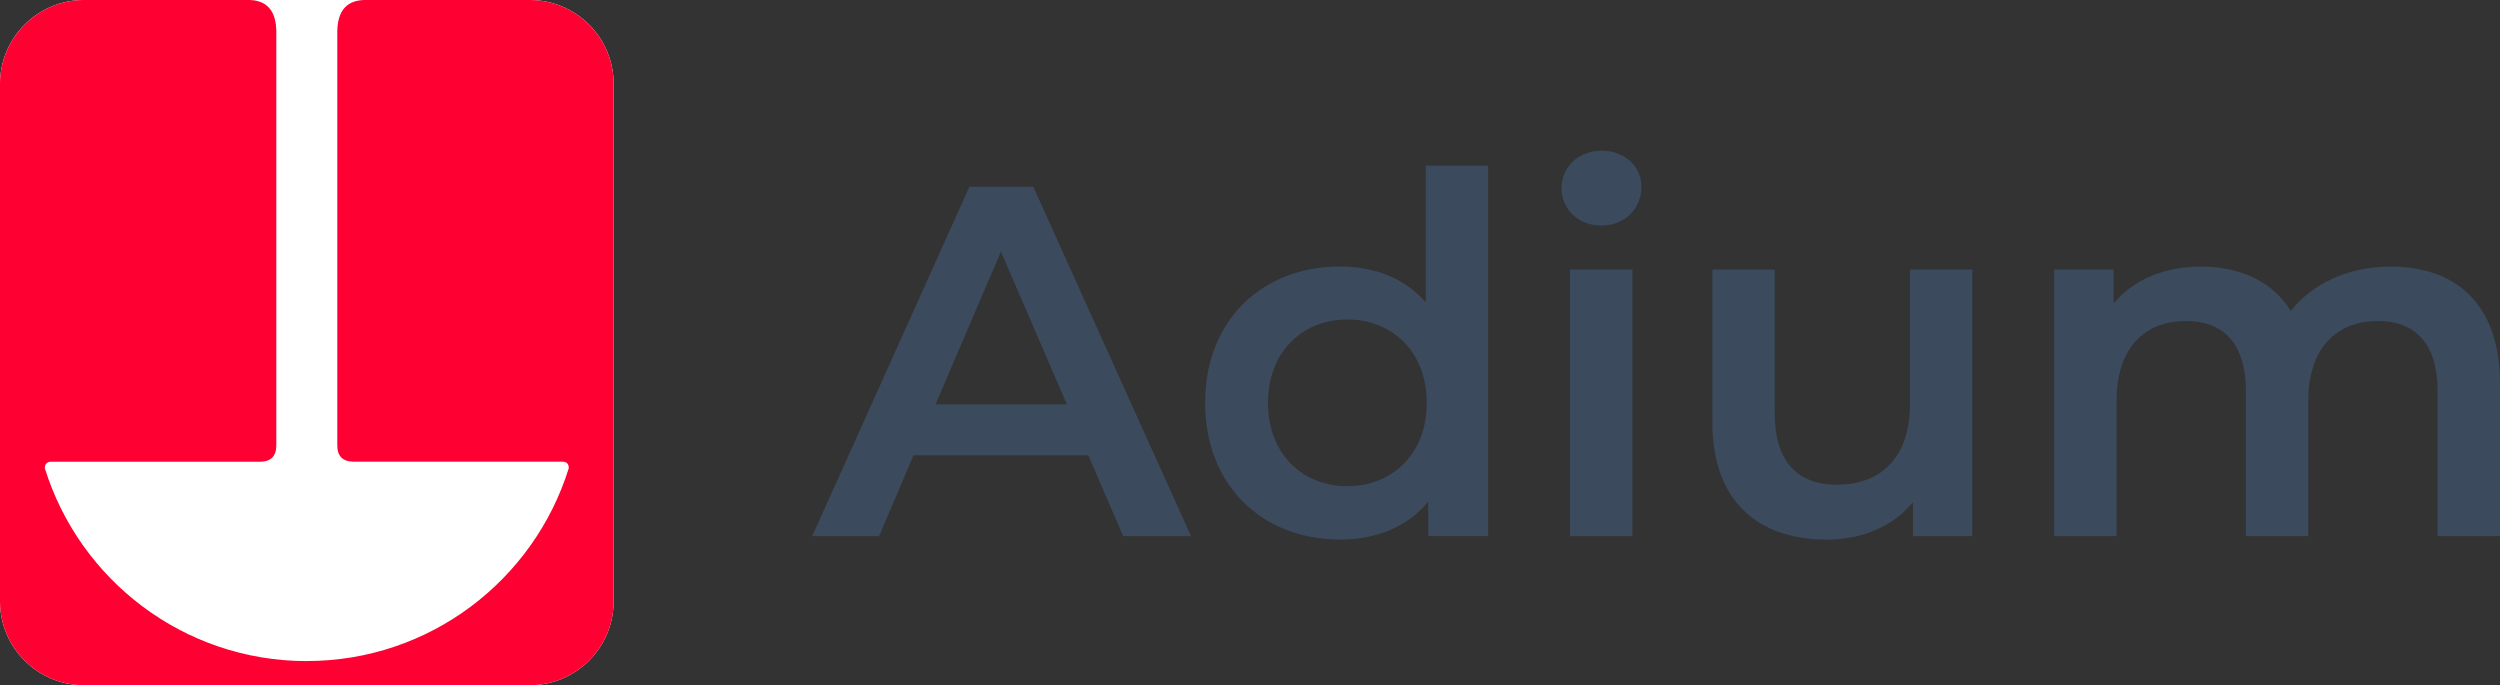
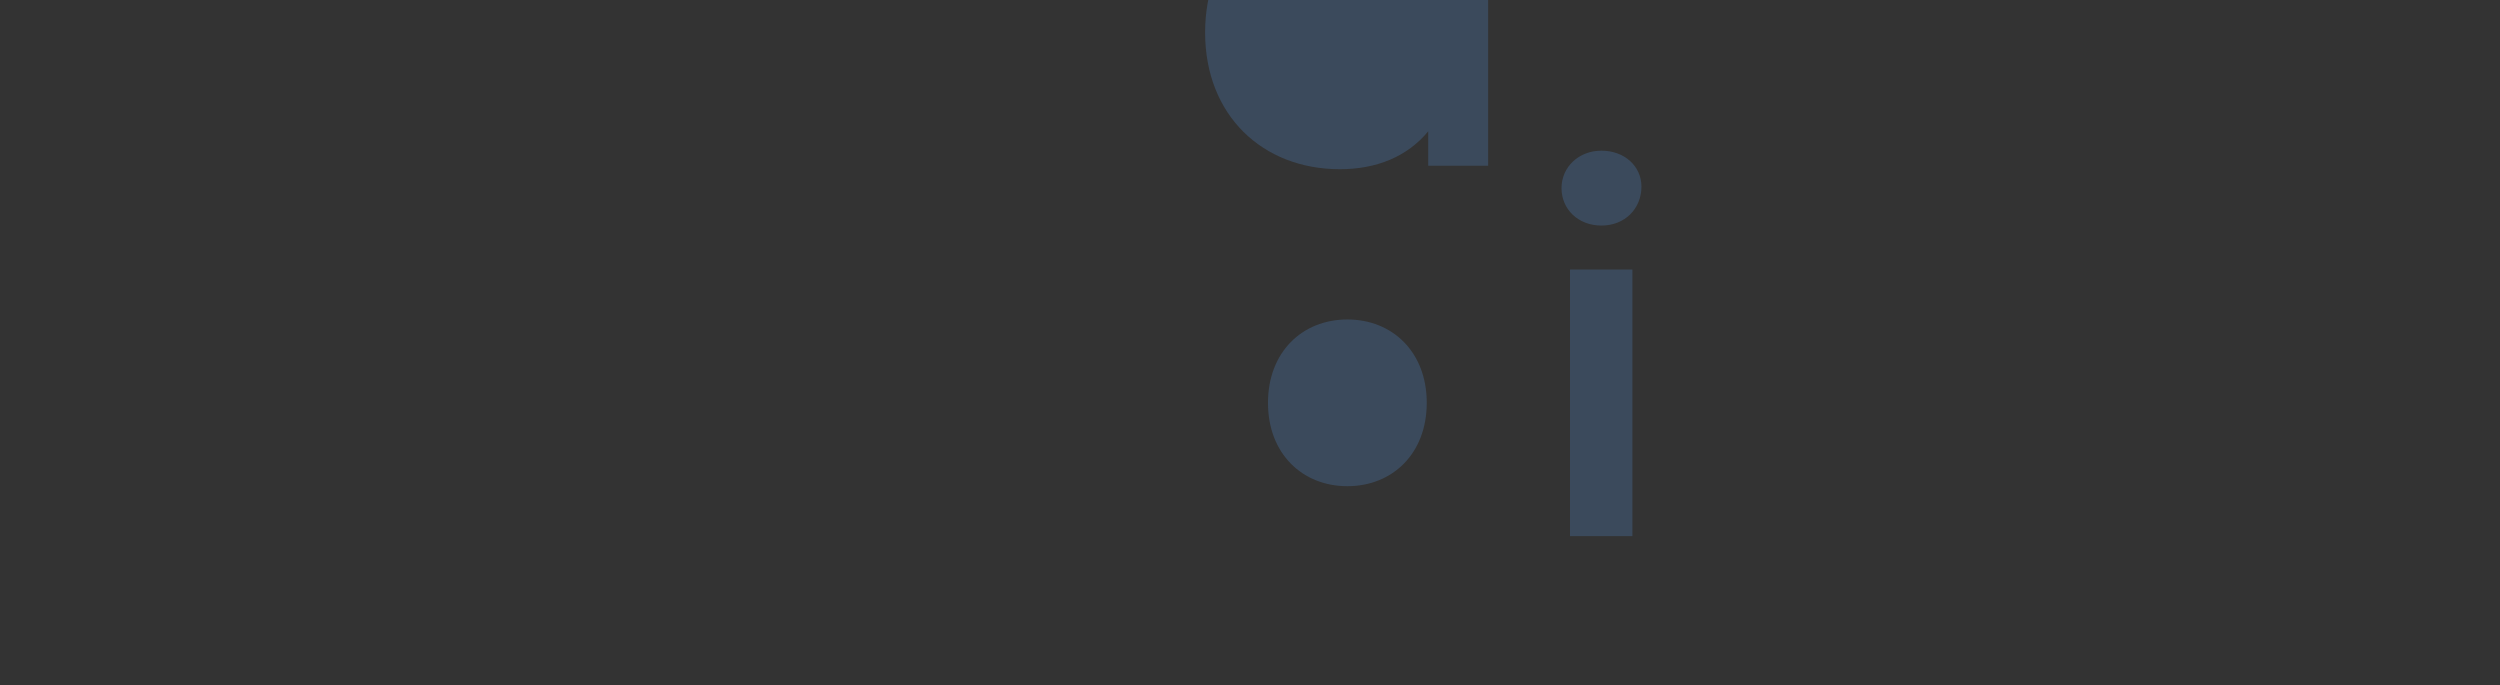
<svg xmlns="http://www.w3.org/2000/svg" id="Capa_2" data-name="Capa 2" viewBox="0 0 421.08 115.41">
  <rect x="0" y="0" width="421.08" height="115.41" fill="#333333" stroke="none" />
  <defs>
    <style>
      .cls-1 {
        fill: #3b4a5c;
      }

      .cls-2 {
        fill: #fff;
      }

      .cls-3 {
        fill: #ff0032;
      }
    </style>
  </defs>
  <g id="Capa_1-2" data-name="Capa 1">
    <g>
      <g>
-         <path class="cls-1" d="M183.3,76.68h-29.43l-5.8,13.62h-11.27l26.48-58.85h10.76l26.57,58.85h-11.43l-5.89-13.62ZM179.69,68.1l-11.1-25.73-11.01,25.73h22.11Z" />
-         <path class="cls-1" d="M250.65,27.91v62.38h-10.09v-5.8c-3.53,4.29-8.74,6.39-14.88,6.39-13.03,0-22.7-9.08-22.7-23.04s9.67-22.95,22.7-22.95c5.8,0,10.93,1.93,14.46,6.05v-23.04h10.51ZM240.31,67.85c0-8.58-5.8-14.04-13.37-14.04s-13.37,5.46-13.37,14.04,5.8,14.04,13.37,14.04,13.37-5.46,13.37-14.04Z" />
+         <path class="cls-1" d="M250.65,27.91h-10.09v-5.8c-3.53,4.29-8.74,6.39-14.88,6.39-13.03,0-22.7-9.08-22.7-23.04s9.67-22.95,22.7-22.95c5.8,0,10.93,1.93,14.46,6.05v-23.04h10.51ZM240.31,67.85c0-8.58-5.8-14.04-13.37-14.04s-13.37,5.46-13.37,14.04,5.8,14.04,13.37,14.04,13.37-5.46,13.37-14.04Z" />
        <path class="cls-1" d="M263.01,31.69c0-3.53,2.86-6.31,6.73-6.31s6.73,2.61,6.73,6.05c0,3.7-2.77,6.56-6.73,6.56s-6.73-2.77-6.73-6.31ZM264.44,45.4h10.51v44.9h-10.51v-44.9Z" />
-         <path class="cls-1" d="M332.21,45.4v44.9h-10v-5.72c-3.36,4.12-8.66,6.31-14.46,6.31-11.52,0-19.34-6.31-19.34-19.84v-25.64h10.51v24.21c0,8.16,3.87,12.02,10.51,12.02,7.31,0,12.27-4.54,12.27-13.54v-22.7h10.51Z" />
-         <path class="cls-1" d="M421.08,64.57v25.73h-10.51v-24.38c0-7.99-3.7-11.85-10.09-11.85-6.89,0-11.69,4.54-11.69,13.45v22.78h-10.51v-24.38c0-7.99-3.7-11.85-10.09-11.85-6.98,0-11.69,4.54-11.69,13.45v22.78h-10.51v-44.9h10.01v5.72c3.36-4.04,8.58-6.22,14.71-6.22,6.56,0,12.02,2.44,15.13,7.48,3.62-4.62,9.67-7.48,16.82-7.48,10.85,0,18.41,6.14,18.41,19.67Z" />
      </g>
      <g>
-         <path class="cls-2" d="M14.14,0C6.33,0,0,6.34,0,14.15v87.12c0,7.81,6.33,14.14,14.14,14.14h37.45s37.63,0,37.63,0c7.81,0,14.14-6.33,14.14-14.14V14.15C103.37,6.34,97.03,0,89.22,0H14.14Z" />
-         <path class="cls-3" d="M51.68,111.35c-20.74,0-38.28-13.67-44.13-32.48h0c0-.72.35-1.08,1.04-1.1h0s35.29,0,35.29,0c1.77-.04,2.68-.96,2.66-2.81V5.77C46.64,1.67,44.84-.09,41.56,0H14.14C6.33,0,0,6.34,0,14.15v87.12c0,7.81,6.33,14.14,14.14,14.14h37.45s37.63,0,37.63,0c7.81,0,14.14-6.33,14.14-14.14V14.15C103.37,6.34,97.03,0,89.22,0h-27.42c-3.28-.09-5.08,1.67-4.99,5.76v69.19c-.02,1.85.89,2.77,2.66,2.81h35.29c.69.02,1.05.38,1.04,1.1h0c-5.85,18.81-23.39,32.48-44.13,32.48h0Z" />
-       </g>
+         </g>
    </g>
  </g>
</svg>